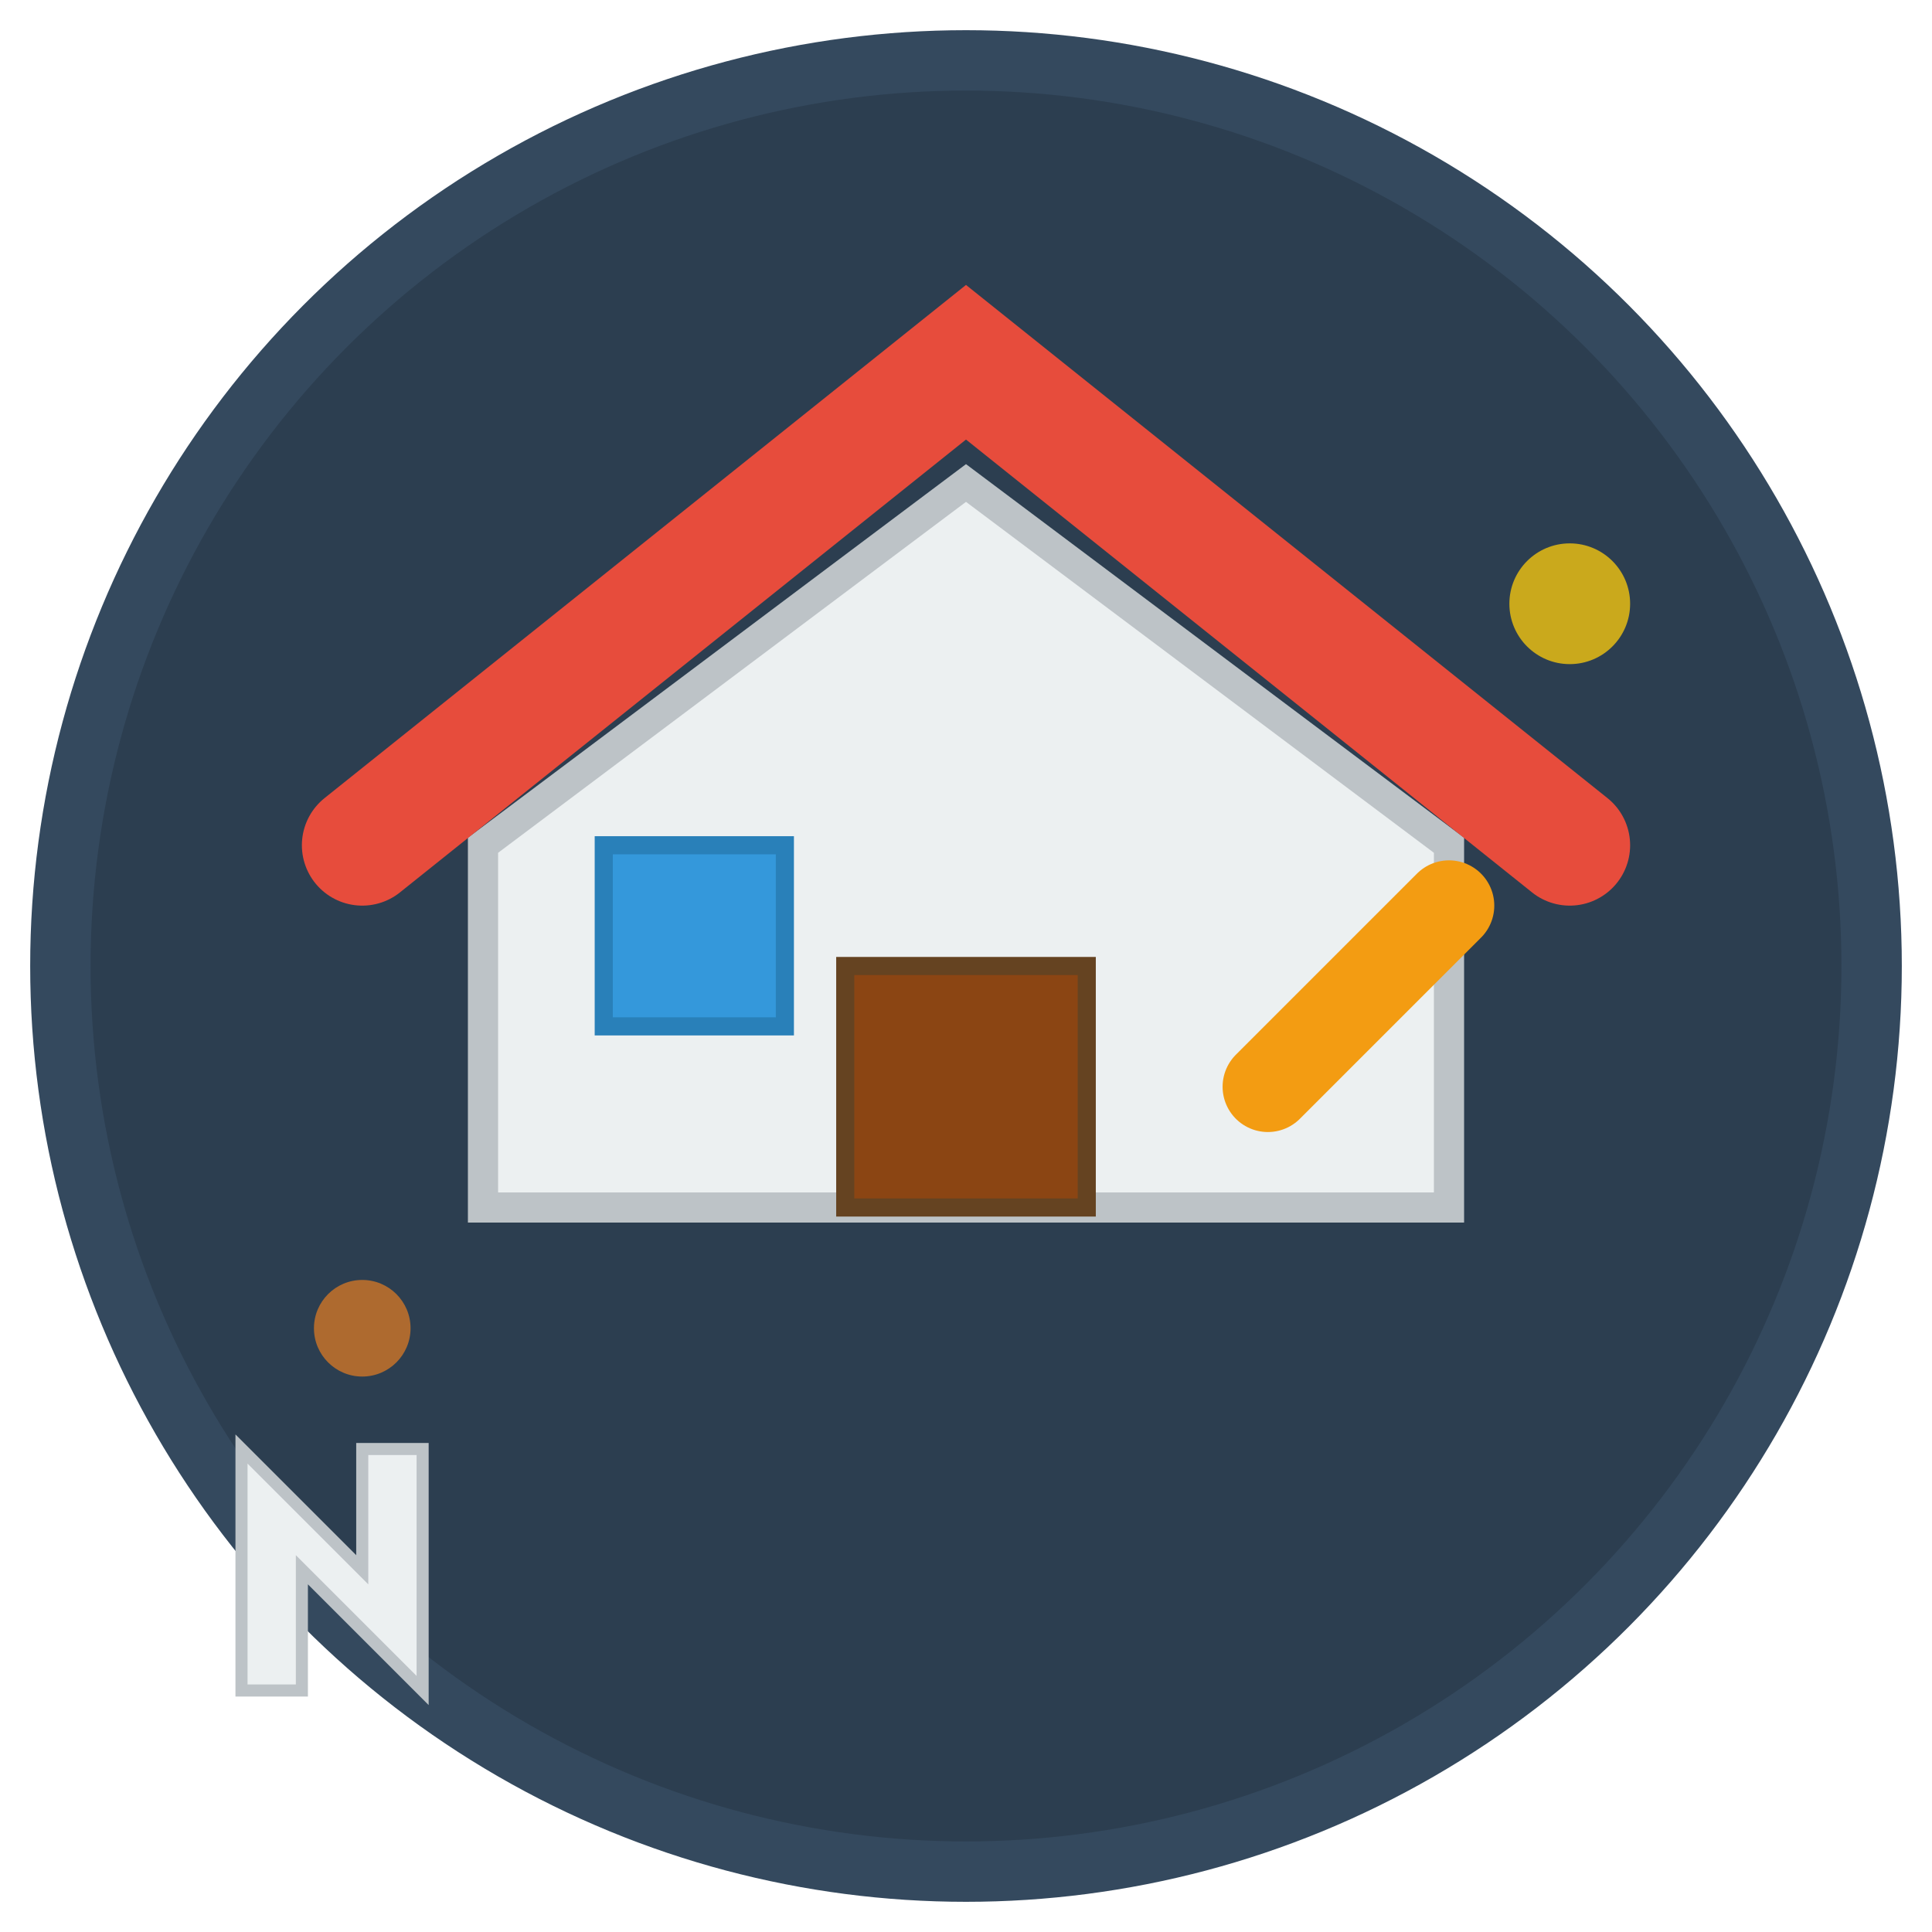
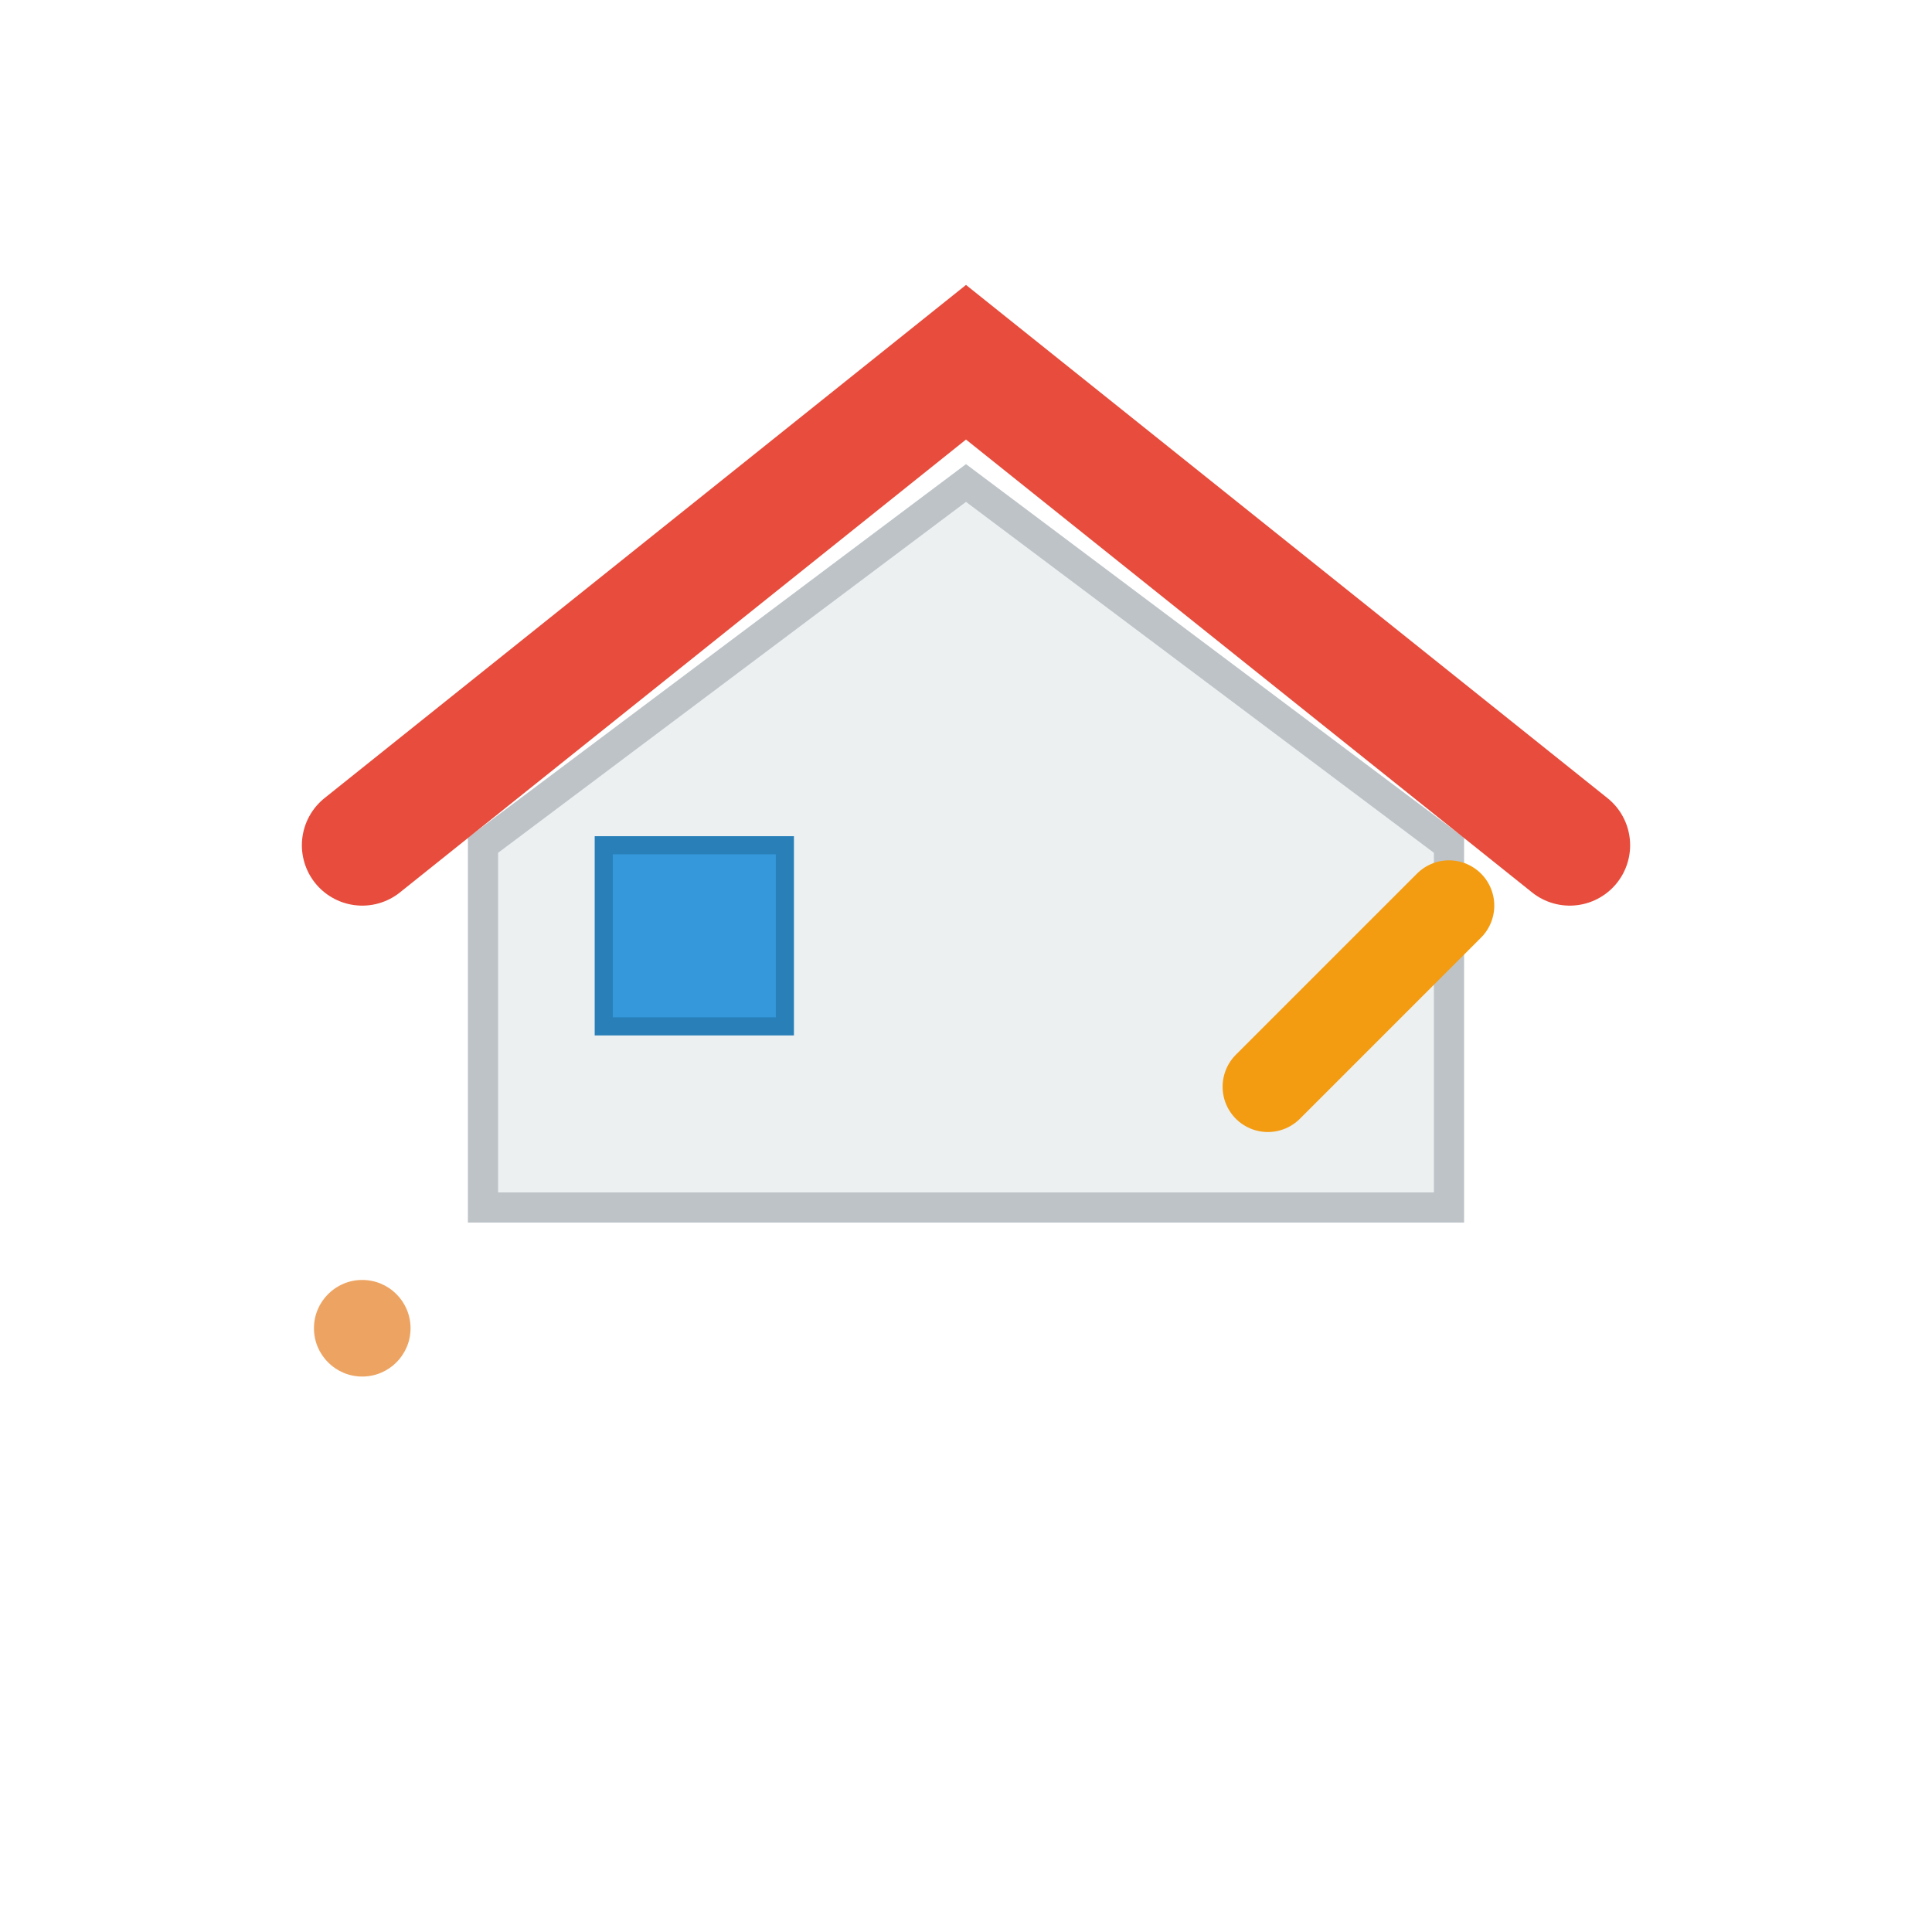
<svg xmlns="http://www.w3.org/2000/svg" viewBox="0 0 32 32">
  <defs>
    <filter id="roughTexture">
      <feTurbulence baseFrequency="0.1" numOctaves="4" />
      <feColorMatrix values="0 0 0 0 0 0 0 0 0 0 0 0 0 0 0 0 0 0 1 0" />
      <feComposite operator="multiply" in2="SourceGraphic" />
    </filter>
  </defs>
-   <circle cx="16" cy="16" r="15" fill="#2c3e50" stroke="#34495e" stroke-width="1" />
  <path d="M8,20 L8,14 L16,8 L24,14 L24,20 Z" fill="#ecf0f1" stroke="#bdc3c7" stroke-width="0.5" filter="url(#roughTexture)" />
  <path d="M6,14 L16,6 L26,14" stroke="#e74c3c" stroke-width="2" fill="none" stroke-linecap="round" />
-   <rect x="14" y="16" width="4" height="4" fill="#8b4513" stroke="#654321" stroke-width="0.3" />
  <rect x="10" y="14" width="3" height="3" fill="#3498db" stroke="#2980b9" stroke-width="0.3" />
  <path d="M21,18 L23,16 M22,17 L24,15" stroke="#f39c12" stroke-width="1.5" stroke-linecap="round" />
-   <circle cx="26" cy="10" r="1" fill="#f1c40f" opacity="0.8" />
  <circle cx="6" cy="22" r="0.8" fill="#e67e22" opacity="0.7" />
-   <path d="M4,28 L4,24 L6,26 L6,24 L7,24 L7,28 L5,26 L5,28 Z" fill="#ecf0f1" stroke="#bdc3c7" stroke-width="0.2" />
</svg>